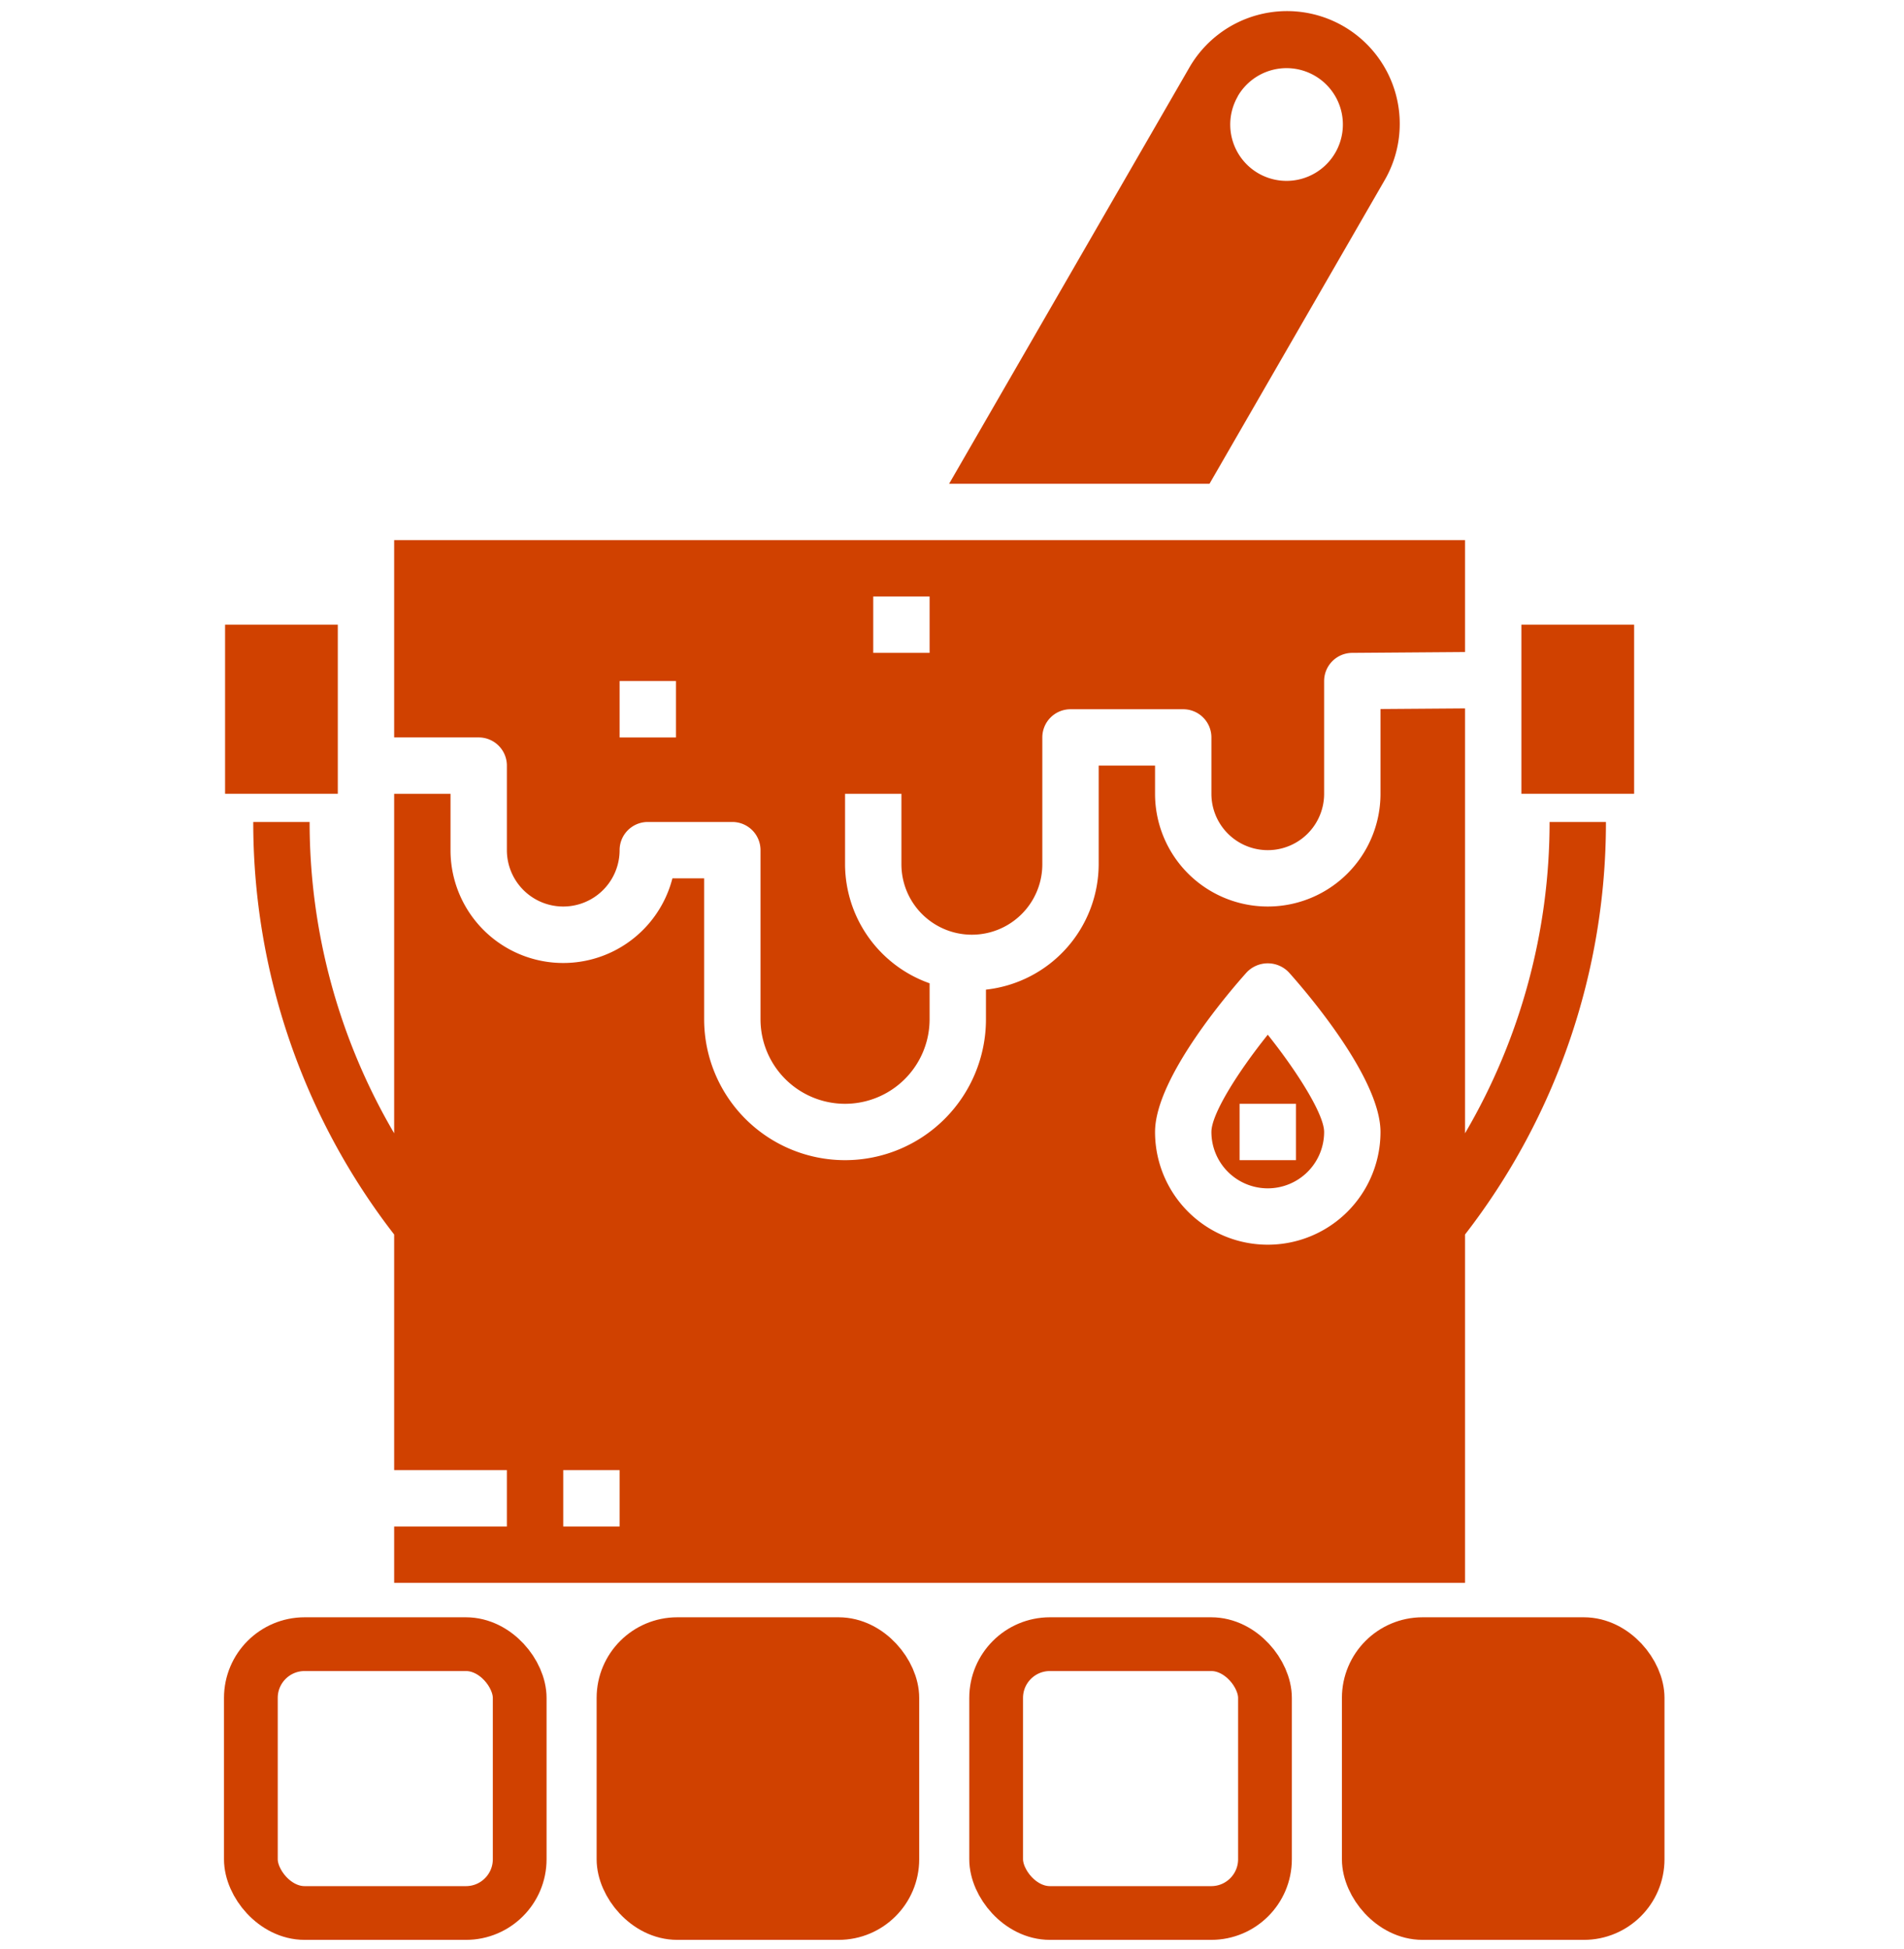
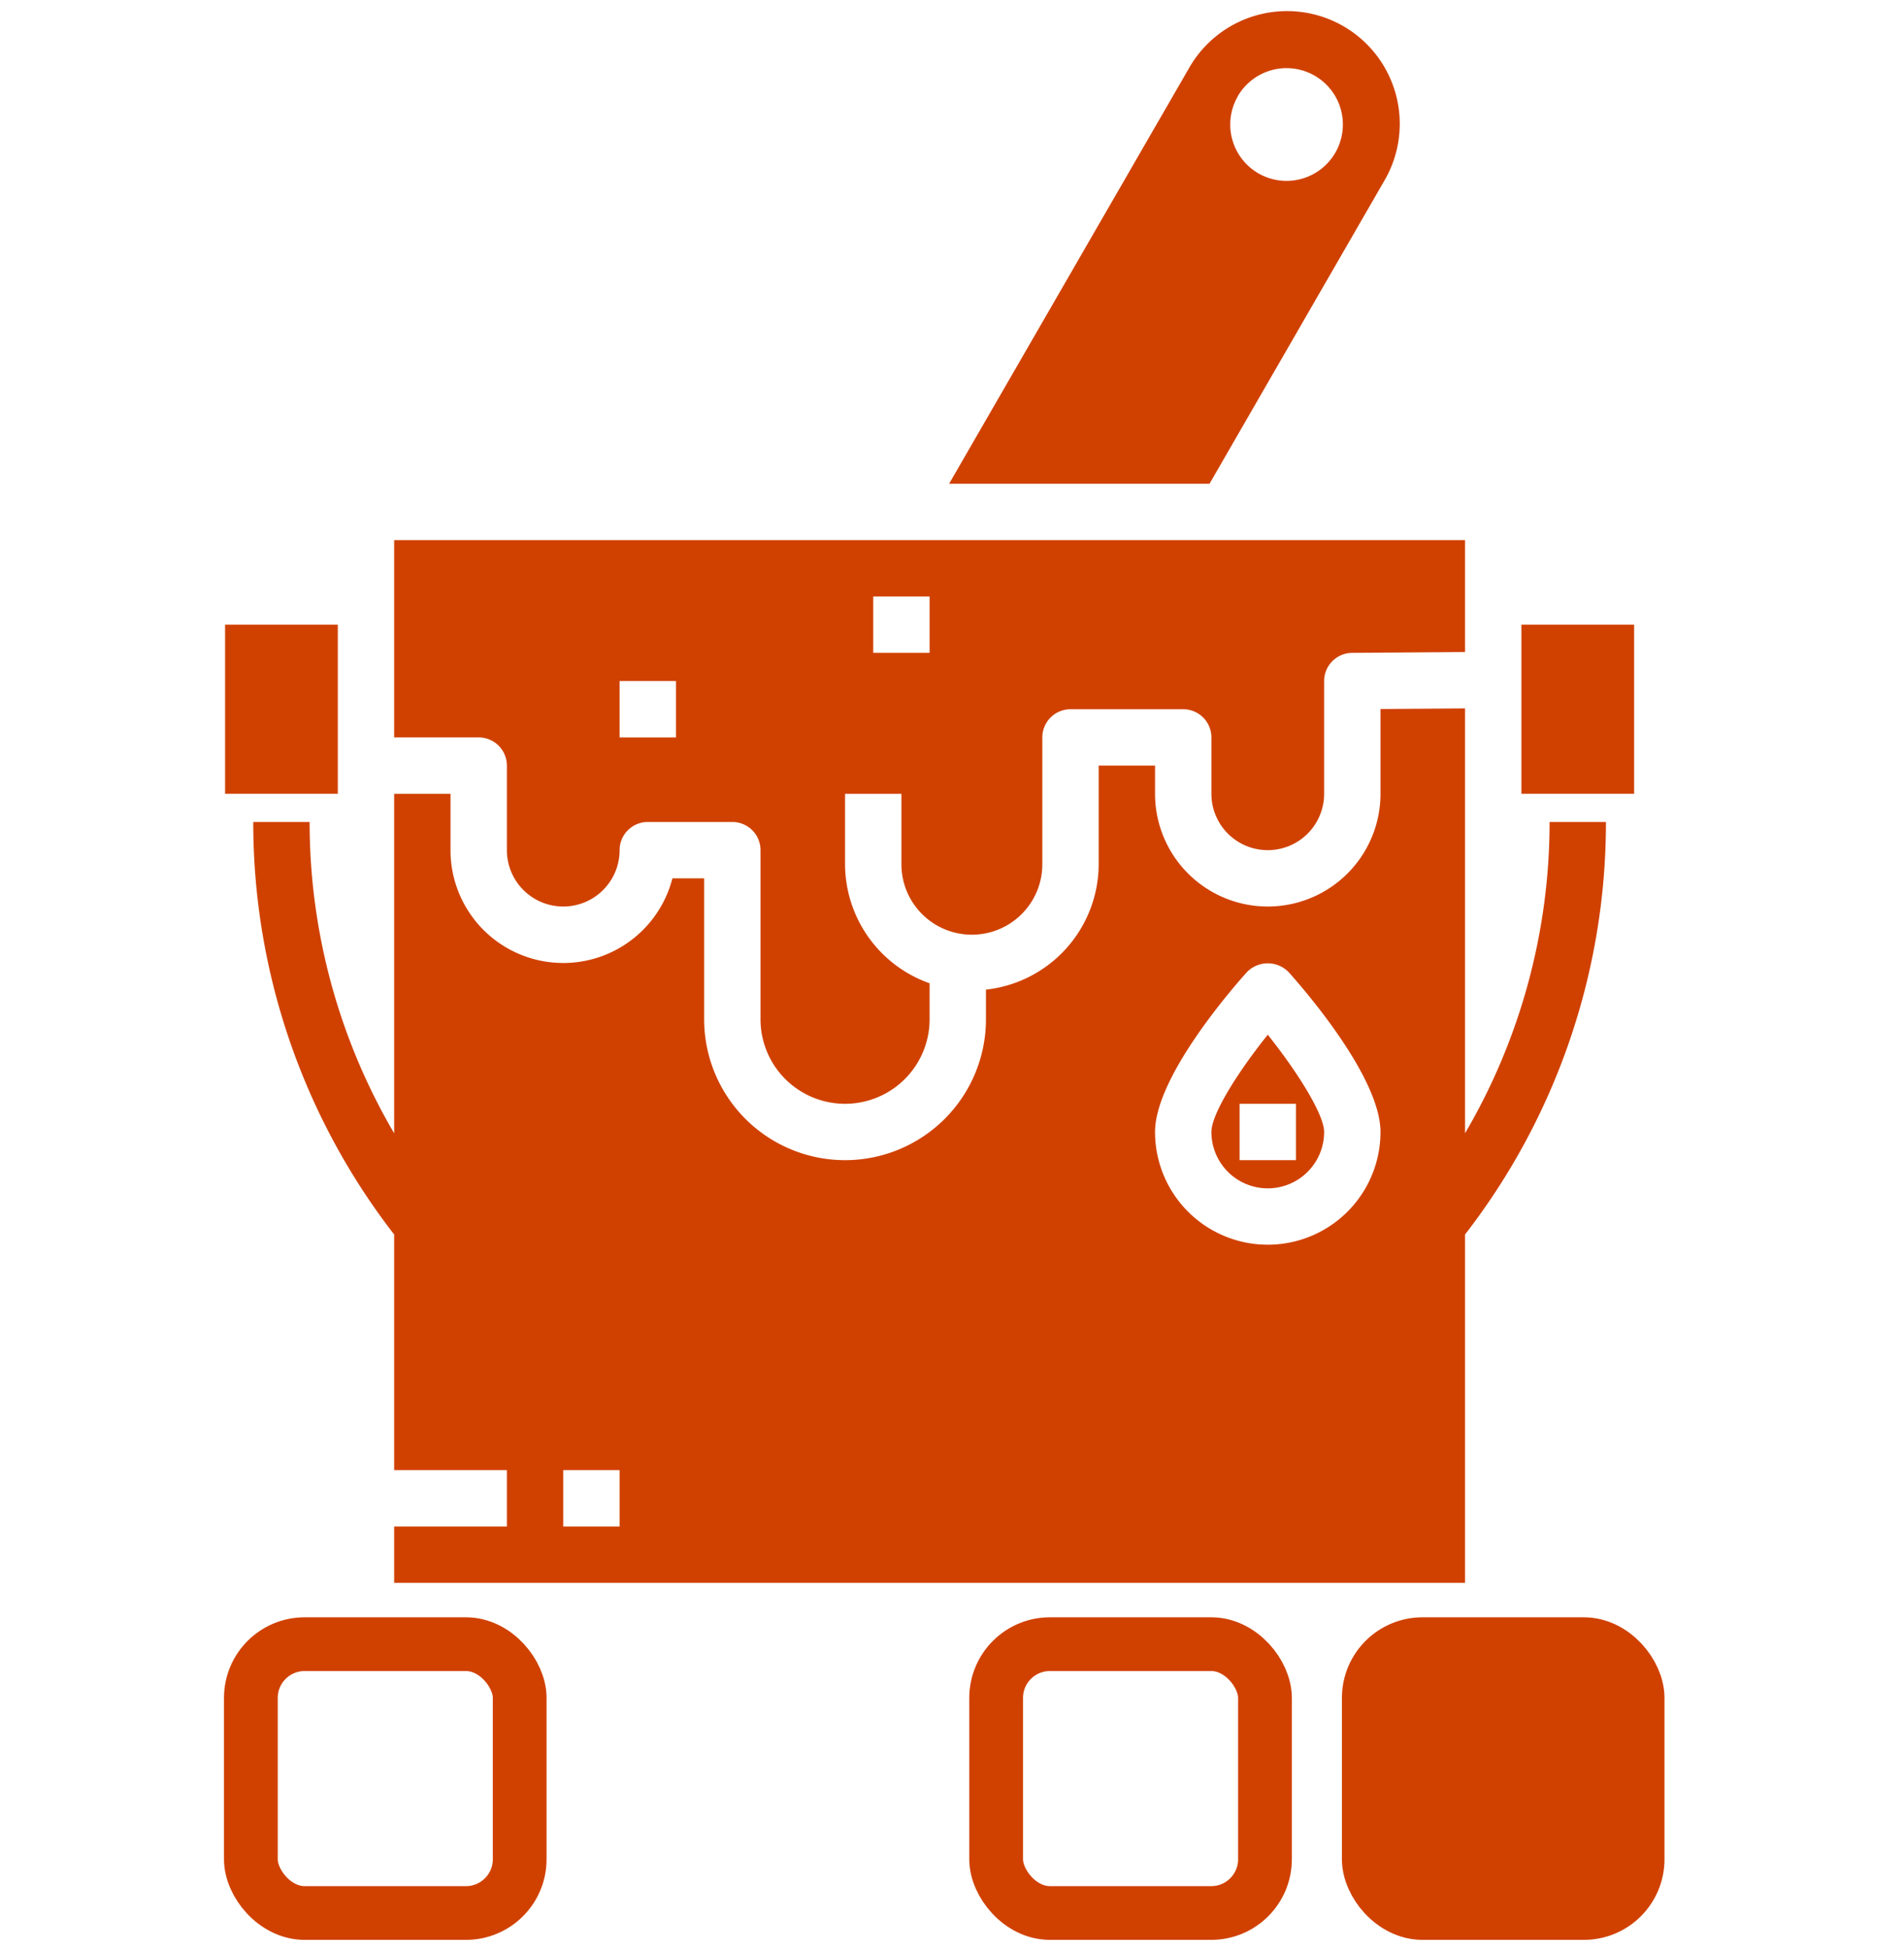
<svg xmlns="http://www.w3.org/2000/svg" xmlns:ns1="http://www.inkscape.org/namespaces/inkscape" xmlns:ns2="http://sodipodi.sourceforge.net/DTD/sodipodi-0.dtd" width="433.528mm" height="443.685mm" viewBox="0 0 433.528 443.685" version="1.1" id="svg8" ns1:version="0.92.3 (2405546, 2018-03-11)" ns2:docname="icon.svg">
  <defs id="defs2" />
  <ns2:namedview id="base" pagecolor="#ffffff" bordercolor="#666666" borderopacity="1.0" ns1:pageopacity="0.0" ns1:pageshadow="2" ns1:zoom="0.35" ns1:cx="1191.5007" ns1:cy="867.25964" ns1:document-units="px" ns1:current-layer="layer1" showgrid="false" ns1:window-width="1920" ns1:window-height="1017" ns1:window-x="-8" ns1:window-y="-8" ns1:window-maximized="1" />
  <g ns1:label="Layer 1" ns1:groupmode="layer" id="layer1" transform="translate(-559.654,157.367)">
    <g id="g943" transform="matrix(10.089,0,0,10.089,1029.464,-1263.171)">
      <g style="fill:#d04100;fill-opacity:1" transform="matrix(0.636,0,0,0.636,-45.939,107.167)" id="Paint_bucket-repair-construction" data-name="Paint bucket-repair-construction">
        <path style="fill:#d04100;fill-opacity:1" ns1:connector-curvature="0" d="M 51,44.046 V 28.97 l -3,0.022 V 32 a 4,4 0 0 1 -8,0 v -1 h -2 v 3.5 a 4.49,4.49 0 0 1 -4,4.449 V 40 A 5,5 0 0 1 24,40 V 35 H 22.874 A 4,4 0 0 1 15,34 V 32 H 13 V 44.046 A 21.817,21.817 0 0 1 10,33 H 8 a 23.874,23.874 0 0 0 5,14.638 V 56 h 4 v 2 h -4 v 2 H 51 V 47.638 A 23.874,23.874 0 0 0 56,33 H 54 A 21.817,21.817 0 0 1 51,44.046 Z M 21,58 h -2 v -2 h 2 z M 43.256,38.332 a 1.033,1.033 0 0 1 1.488,0 C 45.288,38.938 48,42.059 48,44 a 4,4 0 0 1 -8,0 c 0,-1.941 2.712,-5.062 3.256,-5.668 z" id="path894" />
        <rect style="fill:#d04100;fill-opacity:1" x="53" y="26" width="4" height="6" id="rect896" />
        <rect style="fill:#d04100;fill-opacity:1" x="7" y="26" width="4" height="6" id="rect898" />
        <path style="fill:#d04100;fill-opacity:1" ns1:connector-curvature="0" d="m 48.134,10.25 a 4,4 0 1 0 -6.928,-4 L 32.692,21 h 9.24 z m -5.2,-3 v 0 A 2,2 0 1 1 43.665,9.983 2,2 0 0 1 42.938,7.25 Z" id="path900" />
        <path style="fill:#d04100;fill-opacity:1" ns1:connector-curvature="0" d="m 17,31 v 3 a 2,2 0 0 0 4,0 1,1 0 0 1 1,-1 h 3 a 1,1 0 0 1 1,1 v 6 a 3,3 0 0 0 6,0 V 38.724 A 4.494,4.494 0 0 1 29,34.5 V 32 h 2 v 2.5 a 2.5,2.5 0 0 0 5,0 V 30 a 1,1 0 0 1 1,-1 h 4 a 1,1 0 0 1 1,1 v 2 a 2,2 0 0 0 4,0 v -4 a 1,1 0 0 1 0.993,-1 L 51,26.97 V 23 H 13 v 7 h 3 a 1,1 0 0 1 1,1 z m 13,-6 h 2 v 2 h -2 z m -9,3 h 2 v 2 h -2 z" id="path902" />
        <path style="fill:#d04100;fill-opacity:1" ns1:connector-curvature="0" d="m 44,46 a 2,2 0 0 0 2,-2 c 0,-0.619 -0.938,-2.119 -2,-3.451 -1.061,1.325 -2,2.813 -2,3.451 a 2,2 0 0 0 2,2 z m -1,-3 h 2 v 2 h -2 z" id="path904" />
      </g>
      <rect rx="1.213" ry="1.213" y="146.71" x="-24.085" height="6.067" width="6.067" id="rect826-1" style="opacity:1;fill:none;fill-opacity:1;stroke:#d04100;stroke-width:1.213;stroke-linecap:square;stroke-linejoin:round;stroke-miterlimit:2;stroke-dasharray:none;stroke-dashoffset:0;stroke-opacity:1;paint-order:normal" />
      <rect rx="1.213" ry="1.213" y="146.71" x="-40.905" height="6.067" width="6.067" id="rect826-1-3" style="opacity:1;fill:none;fill-opacity:1;stroke:#d04100;stroke-width:1.213;stroke-linecap:square;stroke-linejoin:round;stroke-miterlimit:2;stroke-dasharray:none;stroke-dashoffset:0;stroke-opacity:1;paint-order:normal" />
      <rect rx="1.213" ry="1.213" y="146.71" x="-15.675" height="6.067" width="6.067" id="rect826-1-3-2" style="opacity:1;fill:#d04100;fill-opacity:1;stroke:#d04100;stroke-width:1.213;stroke-linecap:square;stroke-linejoin:round;stroke-miterlimit:2;stroke-dasharray:none;stroke-dashoffset:0;stroke-opacity:1;paint-order:normal" />
-       <rect rx="1.213" ry="1.213" y="146.71" x="-32.495" height="6.067" width="6.067" id="rect826-1-3-2-0" style="opacity:1;fill:#d04100;fill-opacity:1;stroke:#d04100;stroke-width:1.213;stroke-linecap:square;stroke-linejoin:round;stroke-miterlimit:2;stroke-dasharray:none;stroke-dashoffset:0;stroke-opacity:1;paint-order:normal" />
    </g>
  </g>
</svg>